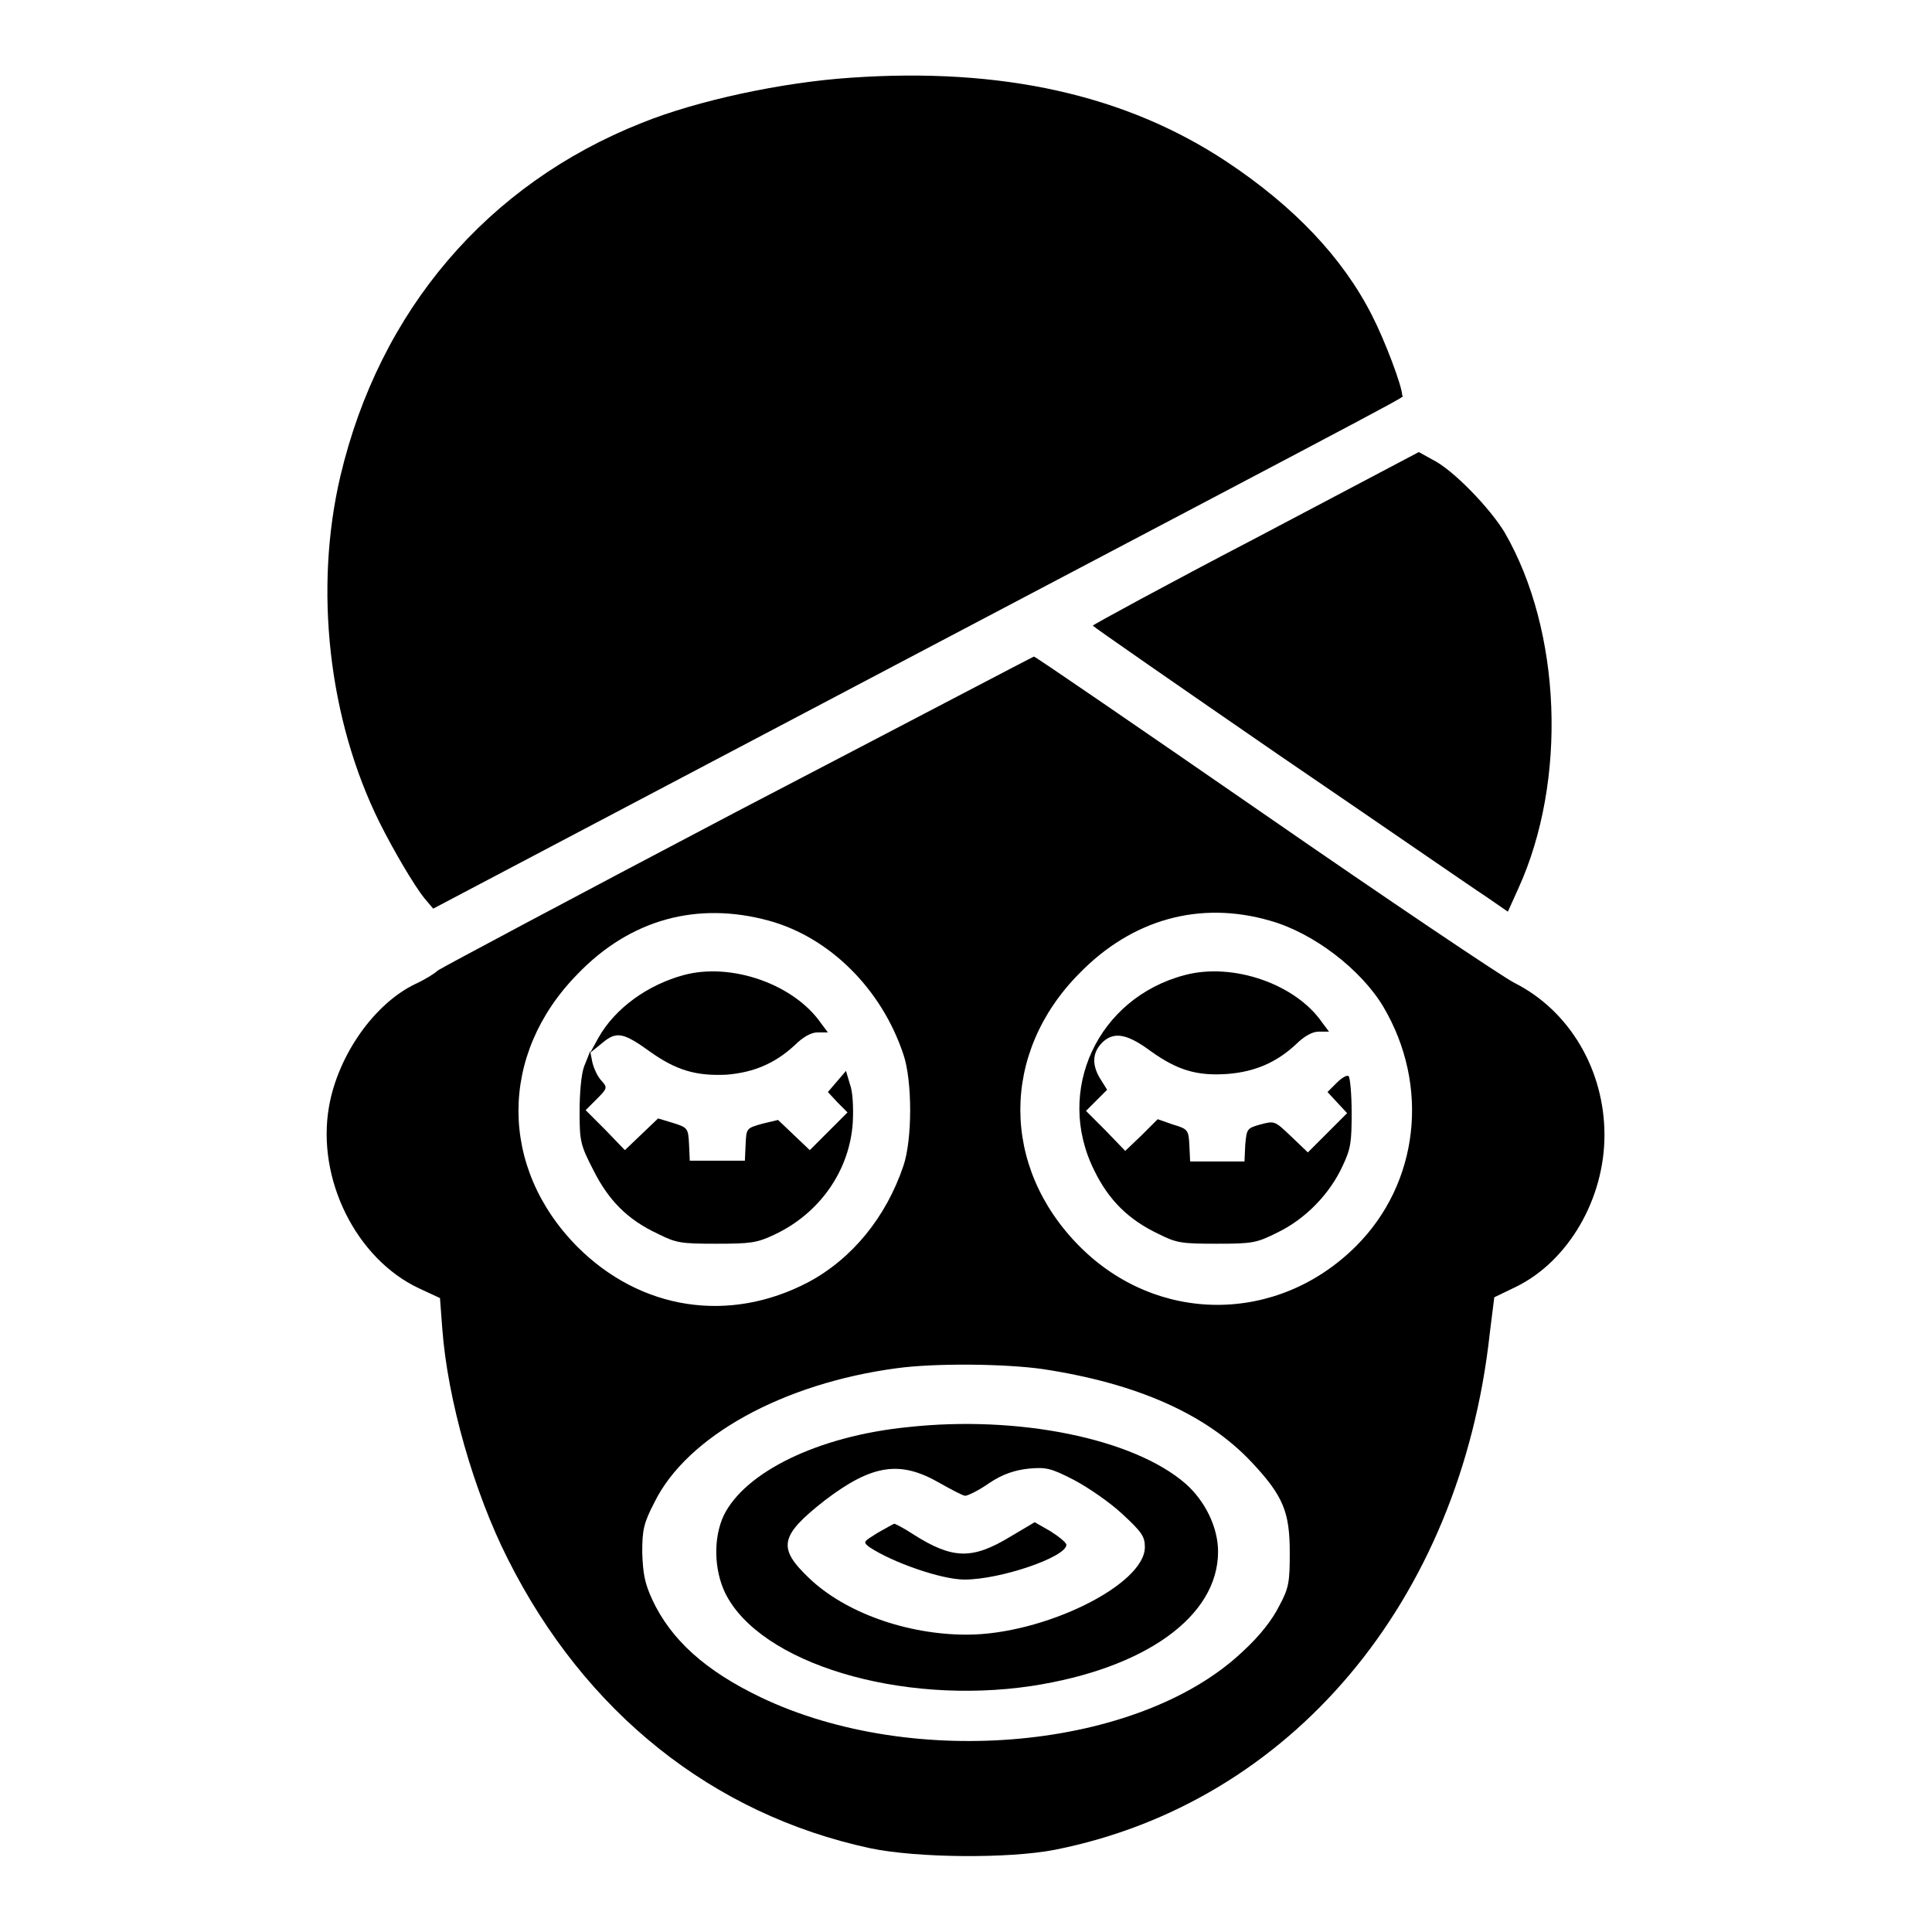
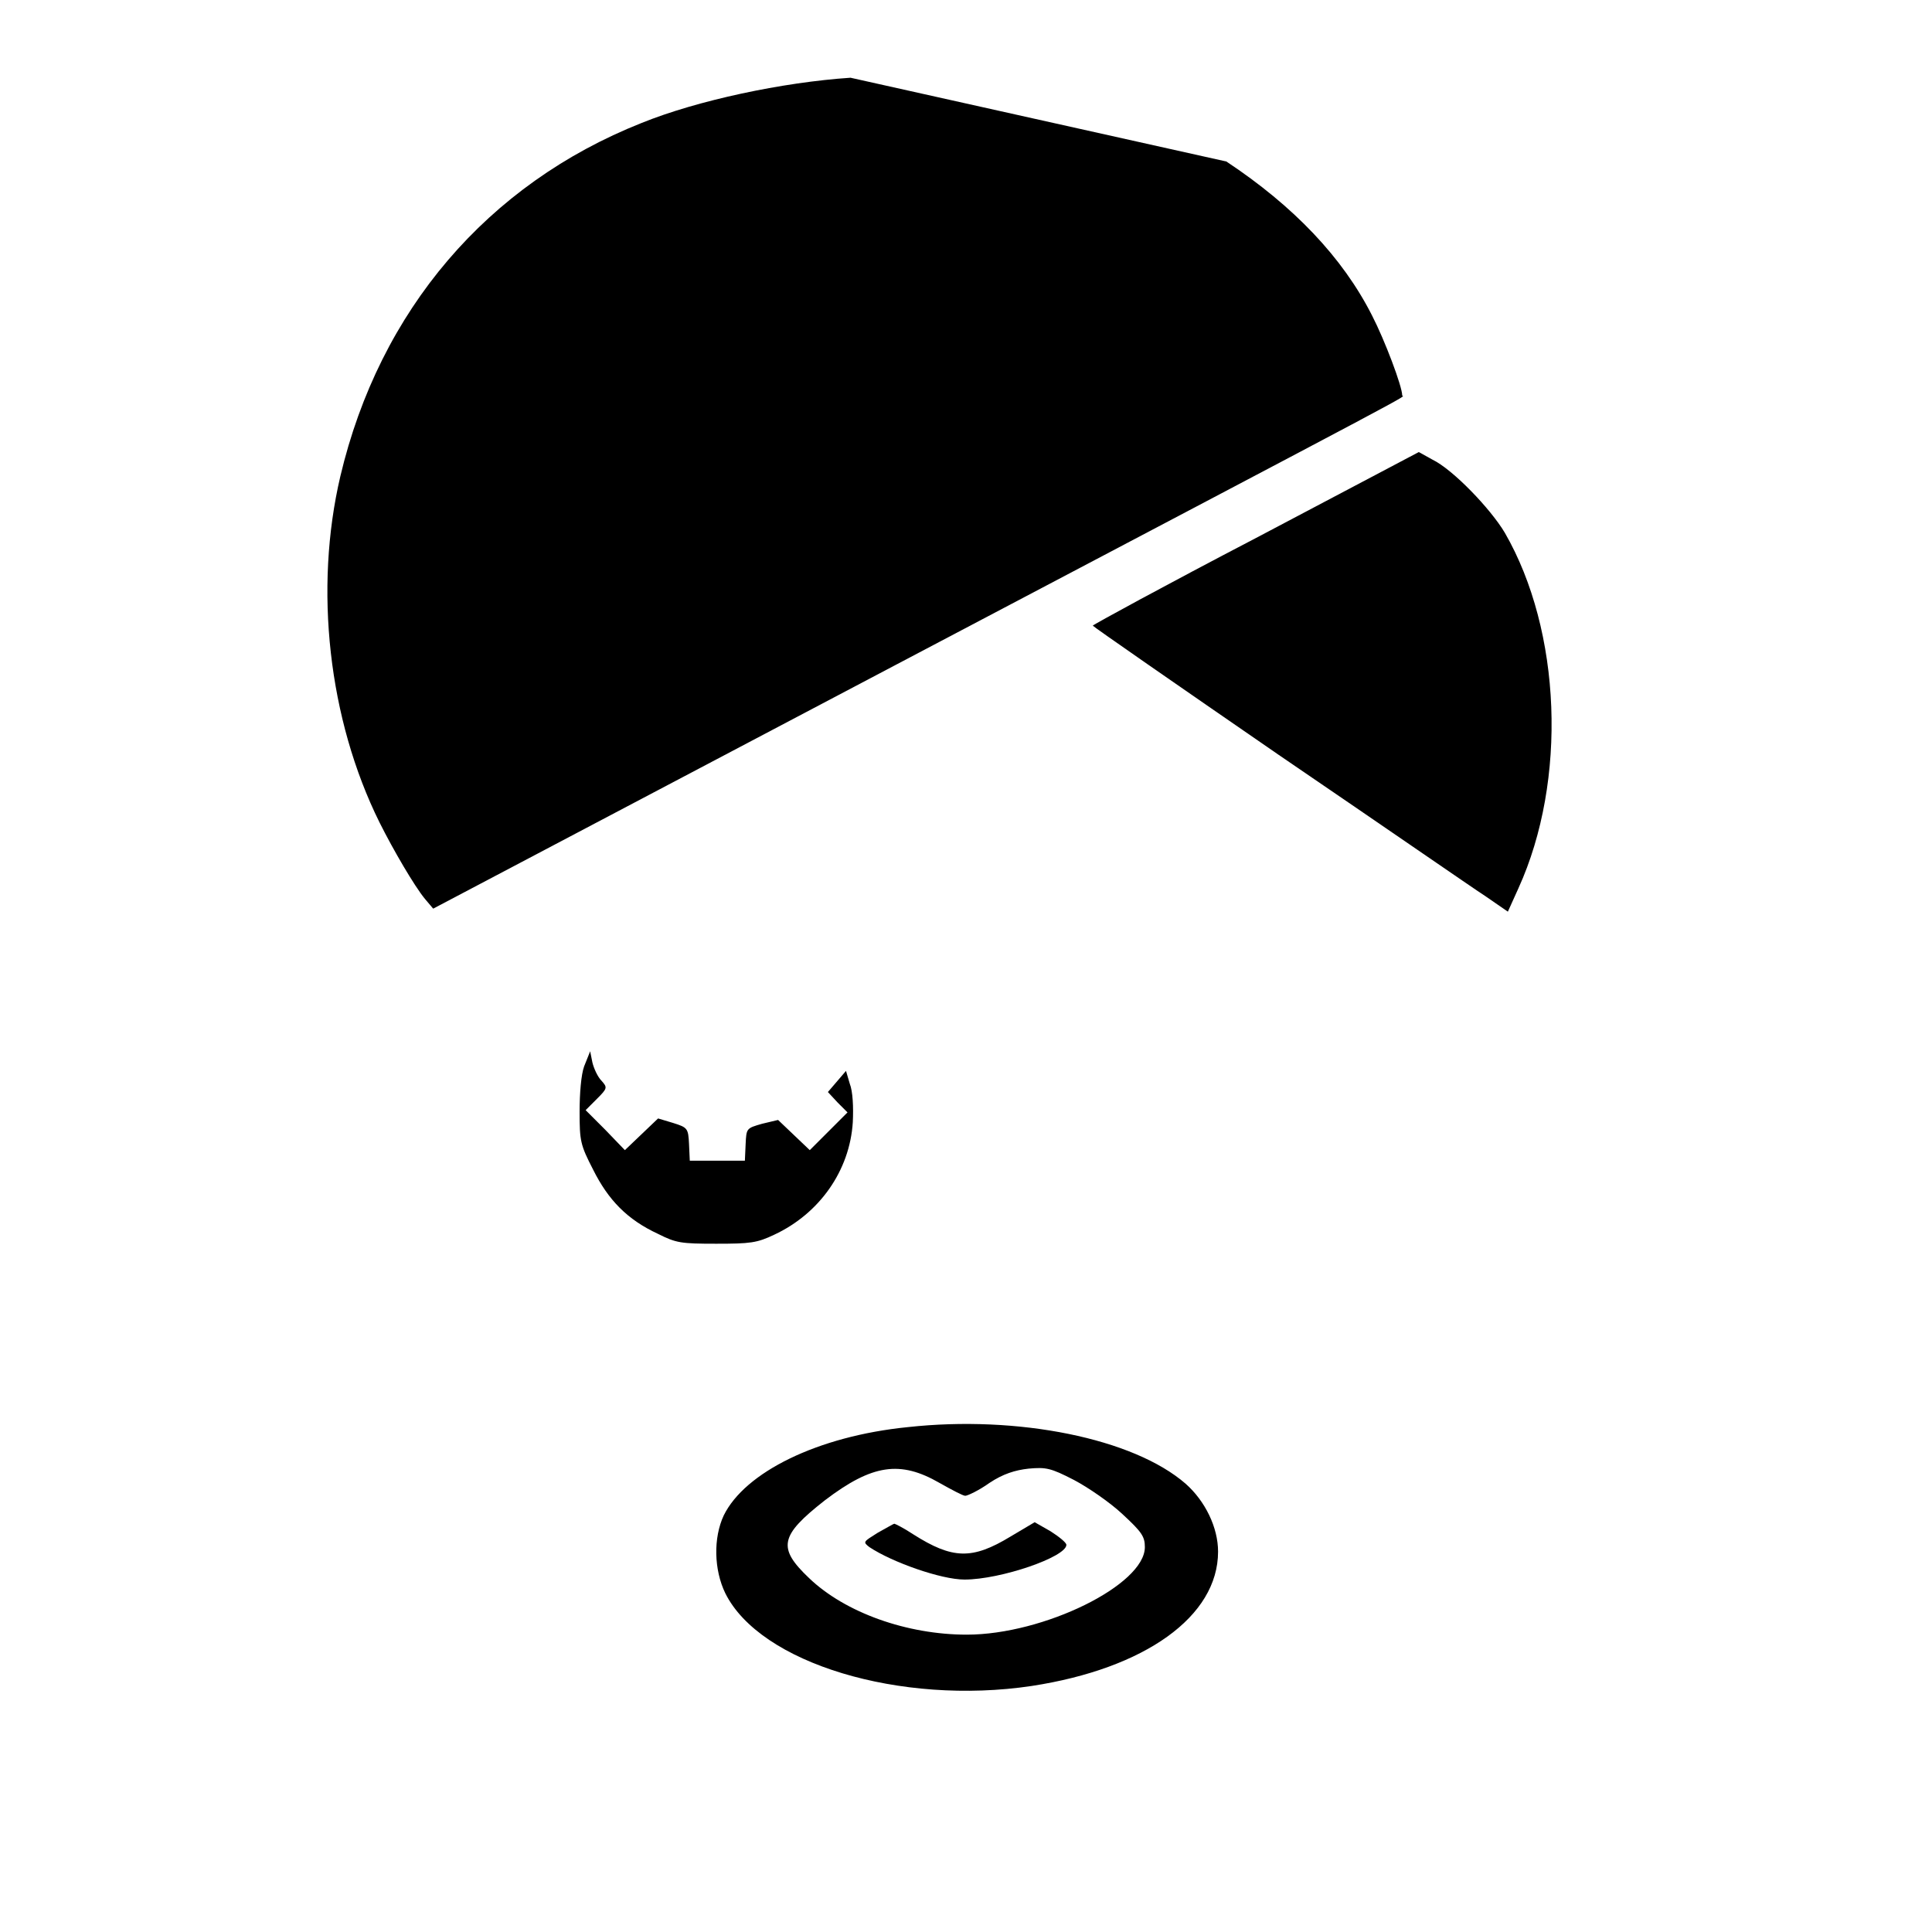
<svg xmlns="http://www.w3.org/2000/svg" version="1.1" x="0px" y="0px" viewBox="0 0 256 256" enable-background="new 0 0 256 256" xml:space="preserve">
  <g>
    <g>
      <g>
-         <path fill="#000000" d="M112.7,10.3c-9,0.6-20.3,3-27.7,6c-20.4,8.1-34.7,24.8-39.9,46.8c-3.5,14.9-1.6,32.2,5.2,45.9c1.8,3.6,4.6,8.4,6,10.1l1.1,1.3l61.1-32.2c73.1-38.5,67.3-35.4,67.3-35.8c0-1.2-2.3-7.3-4-10.6c-3.9-7.7-10.4-14.5-19.3-20.4C149.2,12.6,132.8,8.9,112.7,10.3z" />
+         <path fill="#000000" d="M112.7,10.3c-9,0.6-20.3,3-27.7,6c-20.4,8.1-34.7,24.8-39.9,46.8c-3.5,14.9-1.6,32.2,5.2,45.9c1.8,3.6,4.6,8.4,6,10.1l1.1,1.3l61.1-32.2c73.1-38.5,67.3-35.4,67.3-35.8c0-1.2-2.3-7.3-4-10.6c-3.9-7.7-10.4-14.5-19.3-20.4z" />
        <path fill="#000000" d="M166.4,71.3c-11.9,6.2-21.6,11.5-21.6,11.6c0,0.1,11.1,7.8,24.6,17.1c13.5,9.2,25.8,17.7,27.5,18.8l2.9,2l1.4-3.1c6.5-14.3,5.7-34.1-1.8-47.1c-1.9-3.2-6.9-8.4-9.6-9.7l-1.8-1L166.4,71.3z" />
-         <path fill="#000000" d="M97.7,107.5c-21.5,11.3-39.3,20.8-39.7,21.1c-0.4,0.4-1.7,1.2-3,1.8c-5.4,2.6-10.2,9.4-11.4,16.2c-1.7,9.6,3.6,20.2,11.9,24.1l2.8,1.3l0.3,4c0.7,9.5,4.2,21.7,8.7,30.6c10.2,20.3,27.1,33.8,48,38.3c6.2,1.3,18.4,1.4,24.5,0.2c31.2-6.2,53.7-32.9,57.6-68.4l0.6-4.8l2.9-1.4c6.9-3.4,11.7-11.6,11.7-20.1c0-8.6-4.6-16.5-12-20.2c-1.7-0.9-16.6-10.9-33.2-22.4C150.9,96.4,137.2,87,137,87C136.9,87,119.2,96.3,97.7,107.5z M101.9,122c8,2.2,14.9,9,17.8,17.7c1.2,3.5,1.2,11.3,0,14.8c-2.3,6.8-6.8,12.3-12.6,15.4c-10.5,5.5-22.2,3.7-30.6-4.7c-10.4-10.5-10.4-25.5,0-36.1C83.5,121.8,92.4,119.4,101.9,122z M168.3,122c5.7,1.6,12,6.4,15,11.4c6.2,10.5,4.7,23.4-3.6,31.7c-10.4,10.4-26.4,10.4-36.7,0c-10.4-10.5-10.4-25.6,0-36.1C150,121.8,159,119.3,168.3,122z M138.1,181.4c12.6,1.9,21.8,6,27.8,12.4c4.1,4.4,5,6.5,5,11.9c0,3.9-0.1,4.7-1.4,7.1c-0.9,1.8-2.5,3.9-4.9,6.1c-13.7,12.9-43.5,15.7-63.8,6c-7.3-3.5-11.9-7.6-14.4-13c-1-2.2-1.2-3.4-1.3-6.2c0-3,0.2-3.9,1.6-6.6c4.3-8.8,17.1-15.8,32.1-17.8C123.9,180.6,133.1,180.7,138.1,181.4z" />
-         <path fill="#000000" d="M90.6,129.2c-4.8,1.3-9.1,4.4-11.3,8.3l-1.1,2l1.6-1.3c1.9-1.6,2.8-1.4,6.4,1.2c3.4,2.4,6,3.2,10.1,3c3.6-0.3,6.4-1.5,9-3.9c1.1-1.1,2.2-1.7,3-1.7l1.4,0l-0.9-1.2C105.2,130.4,96.9,127.5,90.6,129.2z" />
        <path fill="#000000" d="M77.4,141.3c-0.4,1.1-0.6,3.6-0.6,6c0,3.9,0.1,4.4,1.8,7.7c2,4,4.5,6.6,8.6,8.5c2.4,1.2,3,1.3,7.7,1.3c4.5,0,5.4-0.1,7.7-1.2c6-2.8,10-8.5,10.4-14.9c0.1-2,0-4.1-0.4-5.1l-0.5-1.7l-1.2,1.4l-1.2,1.4l1.3,1.4l1.3,1.3l-2.5,2.5l-2.5,2.5l-2.1-2l-2.1-2l-2.1,0.5c-2.1,0.6-2.1,0.6-2.2,2.7l-0.1,2.2H95h-3.6l-0.1-2.2c-0.1-2.1-0.2-2.2-2.1-2.8l-2-0.6l-2.2,2.1l-2.2,2.1l-2.6-2.7l-2.6-2.6l1.5-1.5c1.4-1.4,1.4-1.5,0.6-2.4c-0.5-0.5-1-1.6-1.2-2.4l-0.3-1.5L77.4,141.3z" />
-         <path fill="#000000" d="M157,129.2c-11.5,3-17.3,15.3-12,25.9c1.9,3.9,4.5,6.5,8.5,8.4c2.4,1.2,3,1.3,7.7,1.3c4.8,0,5.3-0.1,8.1-1.5c3.7-1.8,6.9-5.1,8.6-8.8c1.1-2.3,1.2-3.2,1.2-7.1c0-2.4-0.2-4.6-0.4-4.8c-0.2-0.2-0.9,0.2-1.6,0.9l-1.2,1.2l1.3,1.4l1.3,1.4l-2.6,2.6l-2.6,2.6l-2.2-2.1c-2.2-2.1-2.2-2.1-4.1-1.6c-1.8,0.5-1.8,0.6-2,2.7l-0.1,2.2h-3.6h-3.6l-0.1-2.1c-0.1-2.1-0.2-2.2-2.2-2.8l-2-0.7l-2.1,2.1l-2.2,2.1l-2.6-2.7l-2.6-2.6l1.4-1.4l1.4-1.4l-1-1.6c-1.1-1.9-0.9-3.5,0.5-4.8c1.5-1.3,3.2-1,6.3,1.3c3.5,2.5,6.1,3.3,10.2,3c3.6-0.3,6.4-1.5,9-3.9c1.1-1.1,2.2-1.7,3-1.7l1.4,0l-0.9-1.2C171.7,130.4,163.4,127.5,157,129.2z" />
        <path fill="#000000" d="M120.3,189.1c-12,1.2-21.6,6-24.4,11.7c-1.4,3-1.3,7.2,0.2,10.3c4.6,9.3,23.2,14.9,40.6,12.3c15-2.3,24.7-9.2,24.7-17.8c0-3.2-1.7-6.7-4.3-9C150.2,190.6,134.9,187.5,120.3,189.1z M124.5,196.5c1.6,0.9,3.1,1.7,3.4,1.7c0.3,0,1.8-0.7,3.2-1.7c1.8-1.2,3.4-1.7,5.2-1.9c2.3-0.2,2.9-0.1,6,1.5c1.9,1,4.8,3,6.4,4.5c2.6,2.4,3,3,3,4.4c0,5-13.4,11.6-23.6,11.6c-7.9,0-16.1-2.9-20.9-7.5c-4.2-4-3.9-5.6,2.1-10.3C115.6,194,119.3,193.5,124.5,196.5z" />
        <path fill="#000000" d="M116.3,203.1c-1.9,1.2-2,1.2-1.1,1.9c3,2,9.5,4.3,12.6,4.3c4.8,0,13.5-3,13.5-4.6c0-0.3-1-1.1-2.1-1.8l-2.1-1.2l-3.2,1.9c-5.1,3.1-7.7,3-12.9-0.3c-1.2-0.8-2.4-1.4-2.5-1.4C118.4,201.9,117.4,202.5,116.3,203.1z" />
      </g>
    </g>
  </g>
</svg>